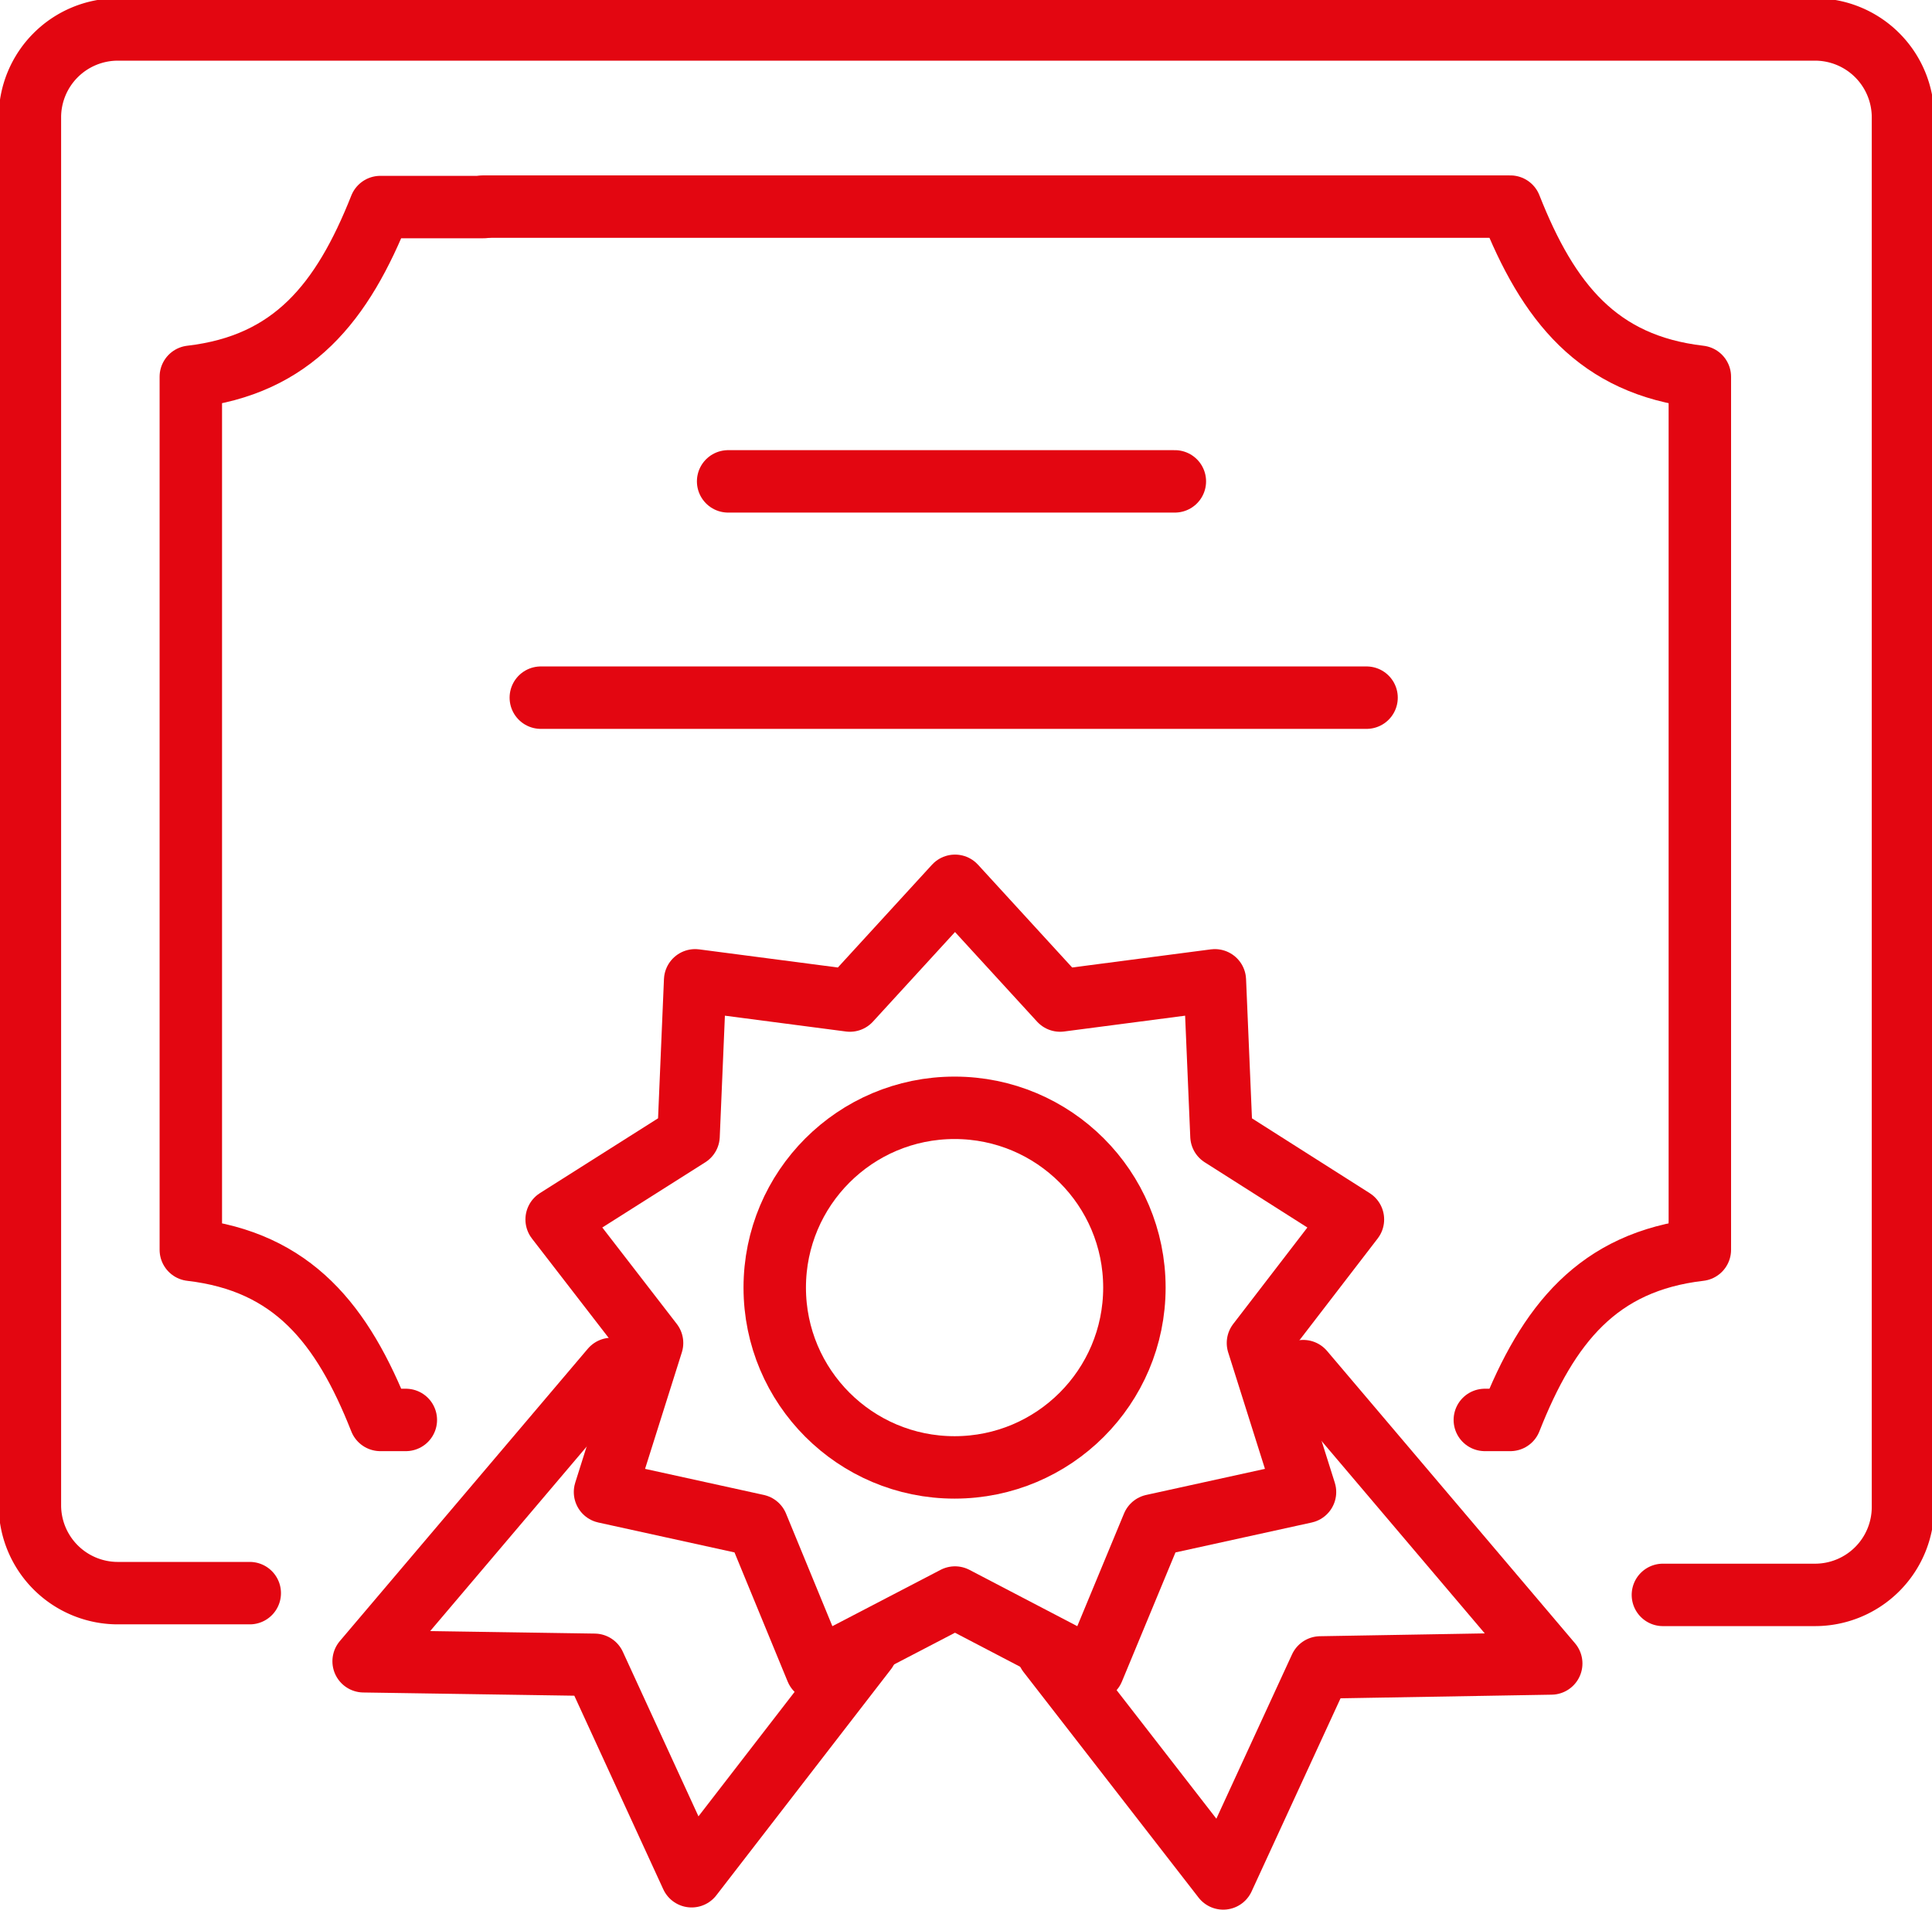
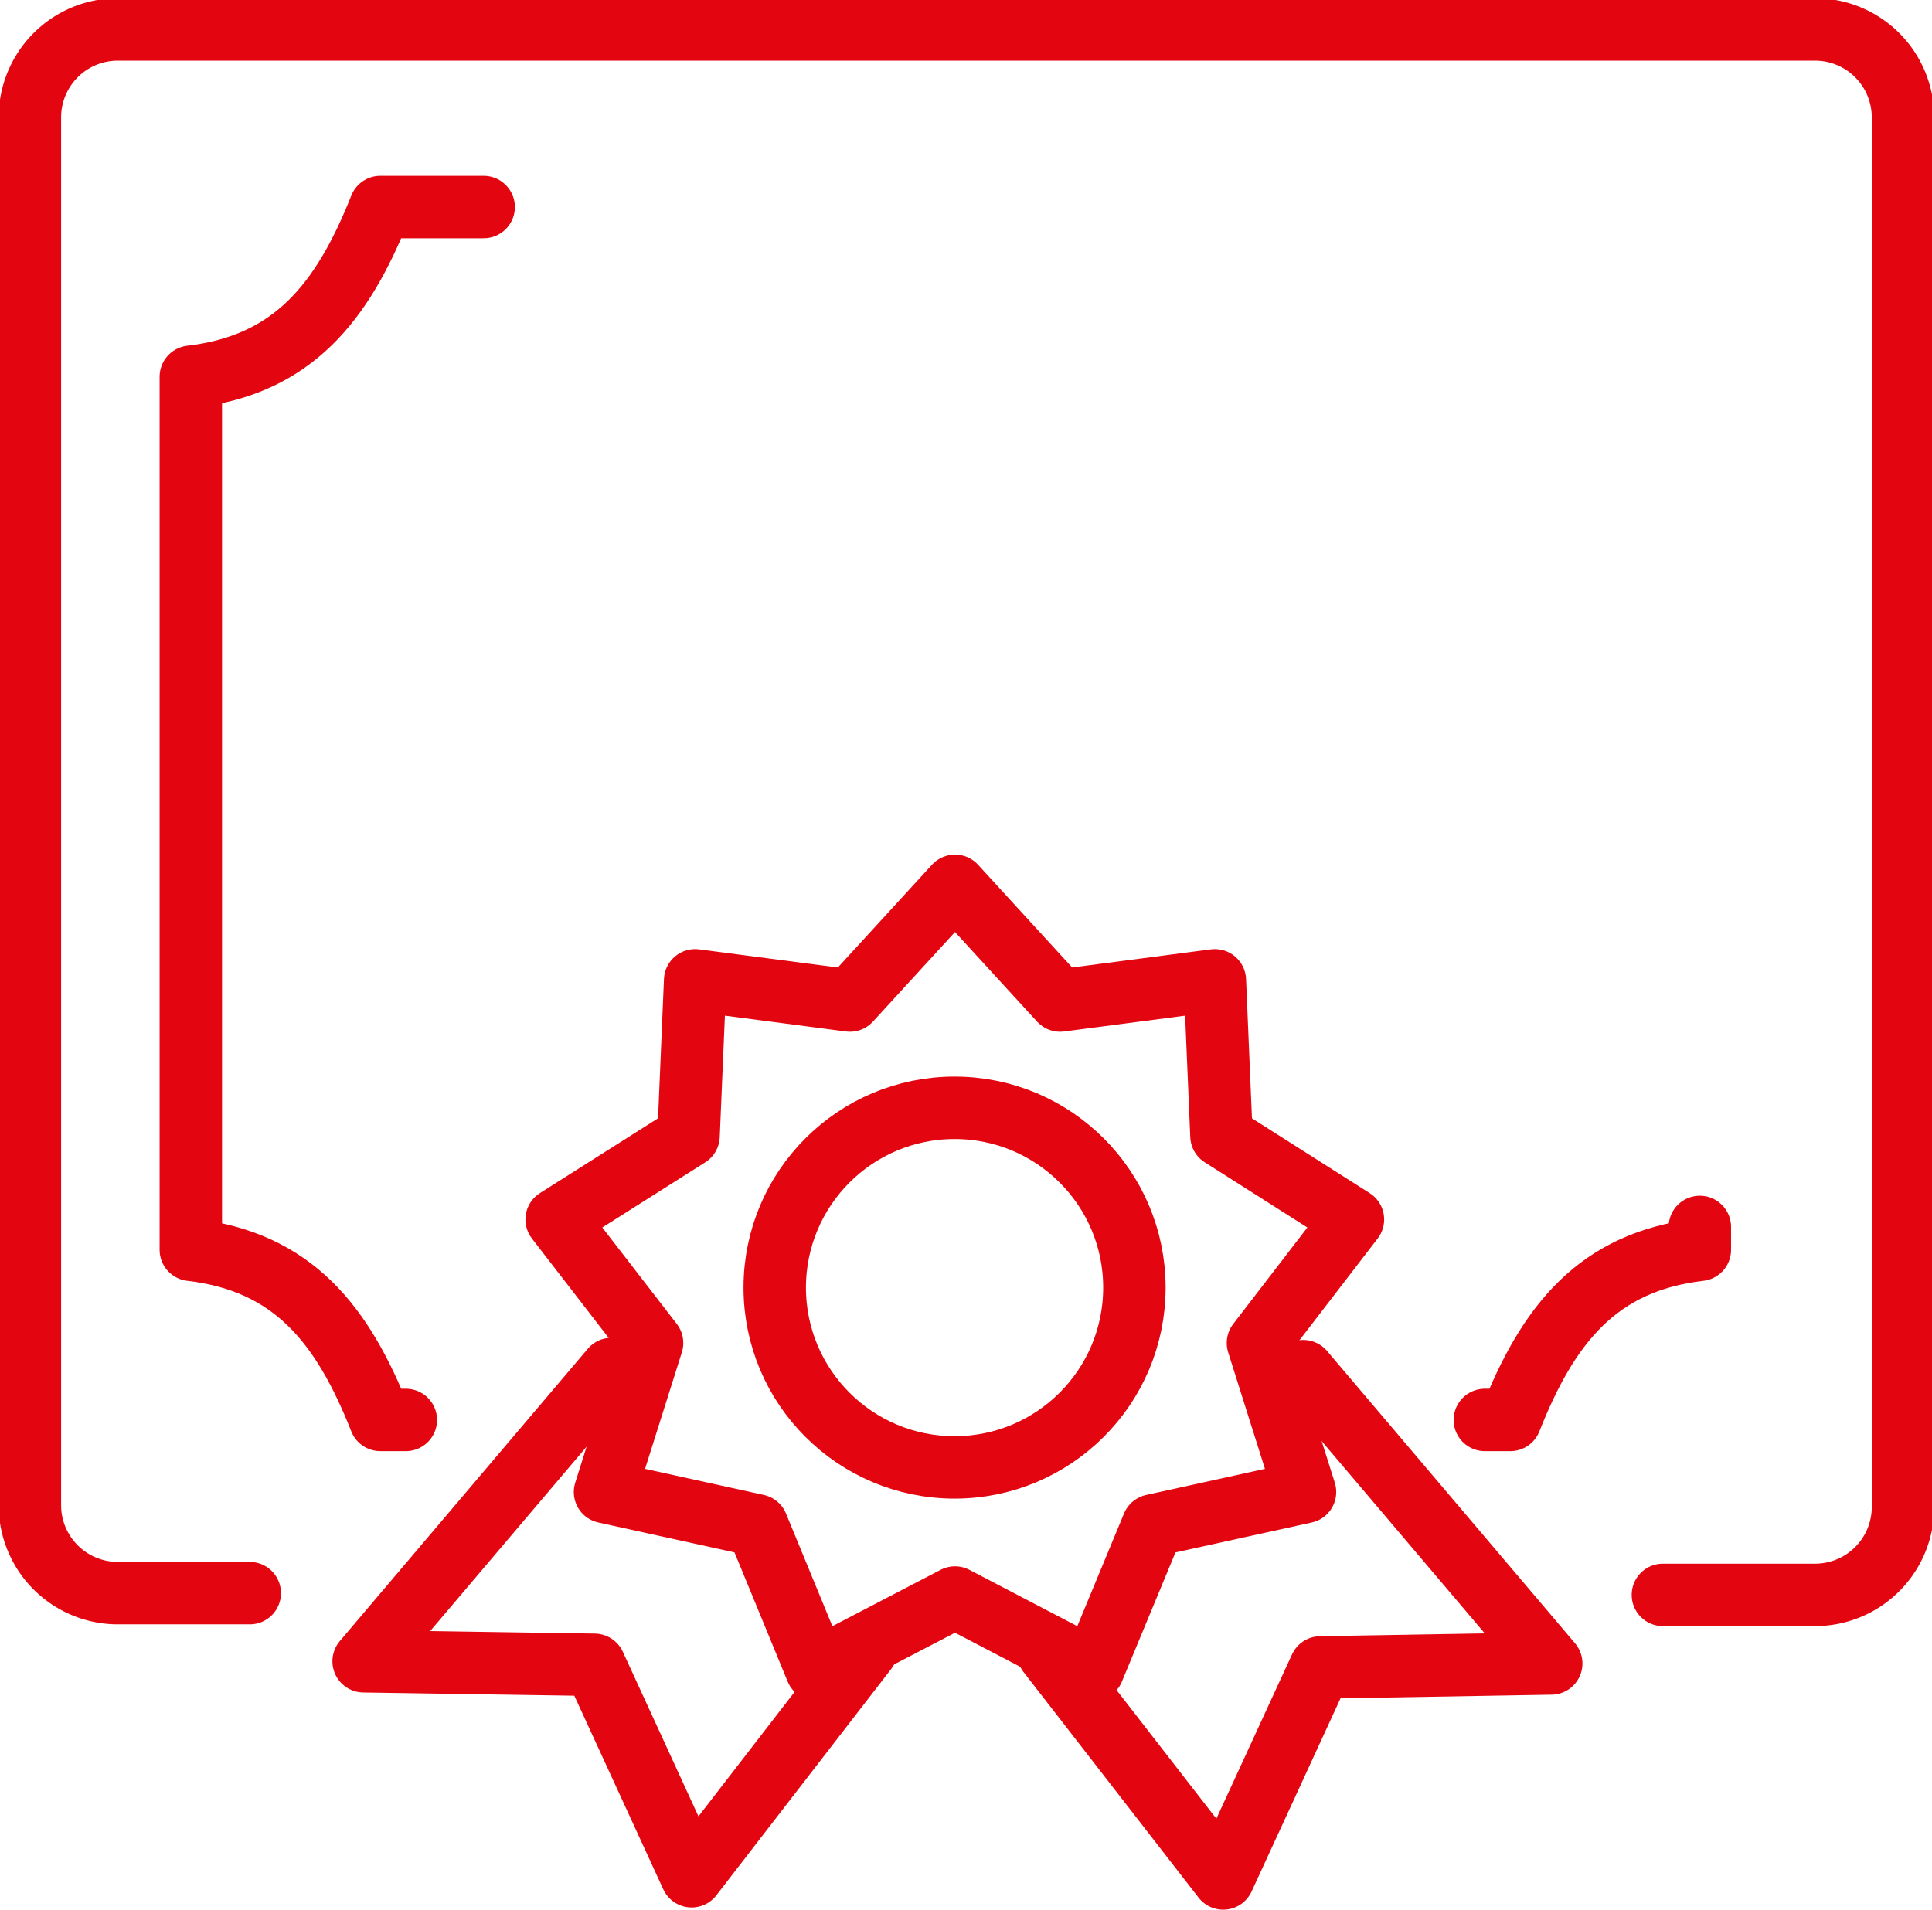
<svg xmlns="http://www.w3.org/2000/svg" viewBox="0 0 43.94 43.44">
  <defs>
    <style>.cls-1{fill:none;stroke:#e30611;stroke-linecap:round;stroke-linejoin:round;stroke-width:1.42px}</style>
  </defs>
  <g id="Слой_2" data-name="Слой 2">
    <g id="Слой_1-2" data-name="Слой 1">
      <path class="cls-1" d="M4.34 27.91V8.57c2.32-.27 3.45-1.69 4.31-3.86H11M4.34 27.91v.52c2.32.27 3.45 1.69 4.31 3.87h.58M38.66 27.91v.52c-2.32.27-3.45 1.69-4.31 3.87h-.58" />
-       <path class="cls-1" d="M38.66 28.23V8.57c-2.32-.27-3.45-1.69-4.31-3.87H11M16.56 10.95h10.16M12.3 15.87h18.78" />
      <path class="cls-1" d="M5.68 36.24h-3a2 2 0 01-2-2V2.67a2 2 0 012-2h38.6a2 2 0 012 2v31.61a2 2 0 01-2 2h-3.46" />
      <circle class="cls-1" cx="21.71" cy="29.29" r="4.09" />
      <path class="cls-1" d="M13.91 31.14l-5.64 6.65 5.25.08 2.21 4.81 3.97-5.14M29.64 31.19l5.64 6.65-5.25.09-2.21 4.8-3.98-5.13" />
-       <path class="cls-1" d="M21.72 20.15l2.39 2.61 3.52-.46.15 3.54 2.99 1.9-2.16 2.81 1.07 3.39-3.46.76-1.36 3.28-3.14-1.64-3.15 1.64-1.35-3.28-3.46-.76 1.07-3.39-2.17-2.81 3-1.9.15-3.54 3.52.46 2.39-2.61z" />
+       <path class="cls-1" d="M21.72 20.15l2.39 2.61 3.52-.46.15 3.54 2.99 1.9-2.16 2.81 1.07 3.39-3.46.76-1.36 3.28-3.14-1.64-3.15 1.64-1.35-3.28-3.46-.76 1.07-3.39-2.17-2.81 3-1.9.15-3.54 3.52.46 2.39-2.61" />
    </g>
  </g>
</svg>